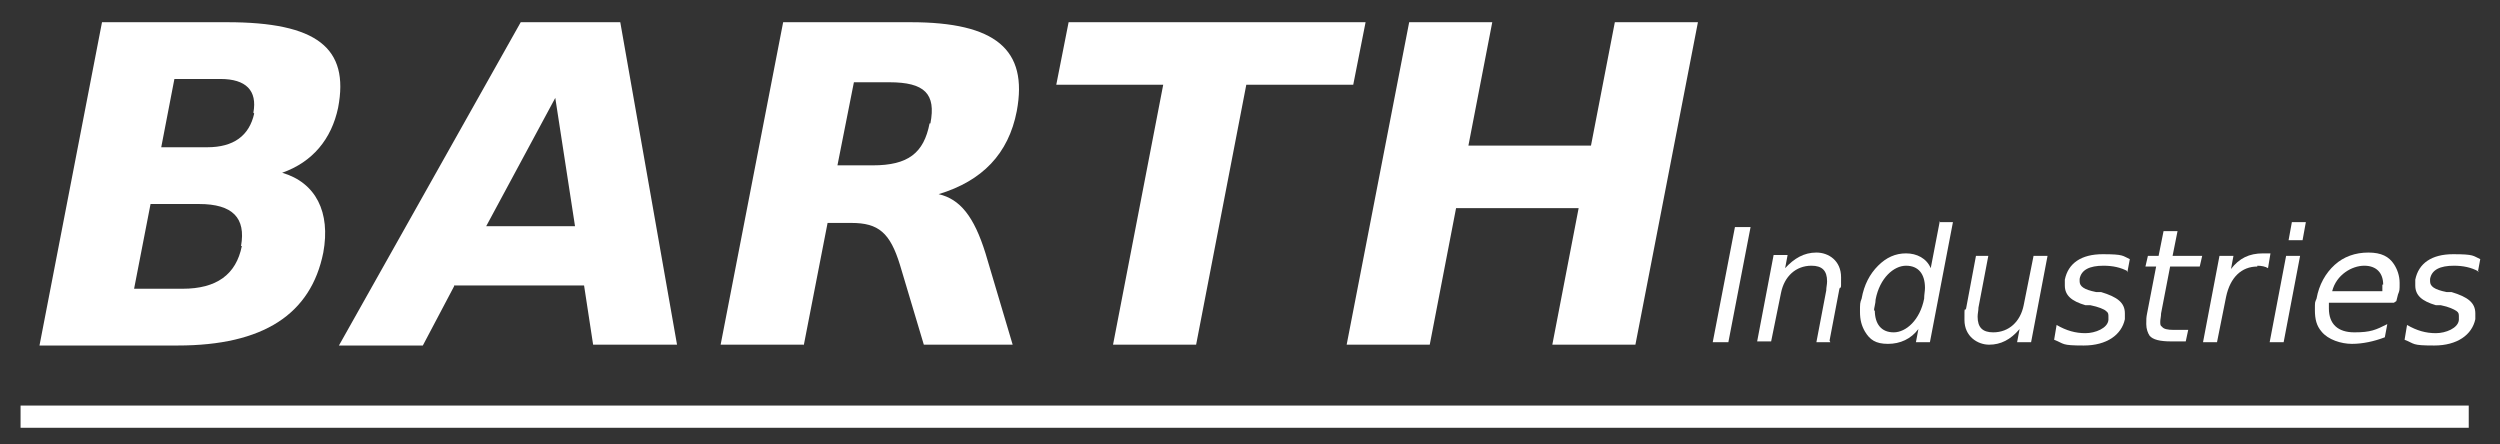
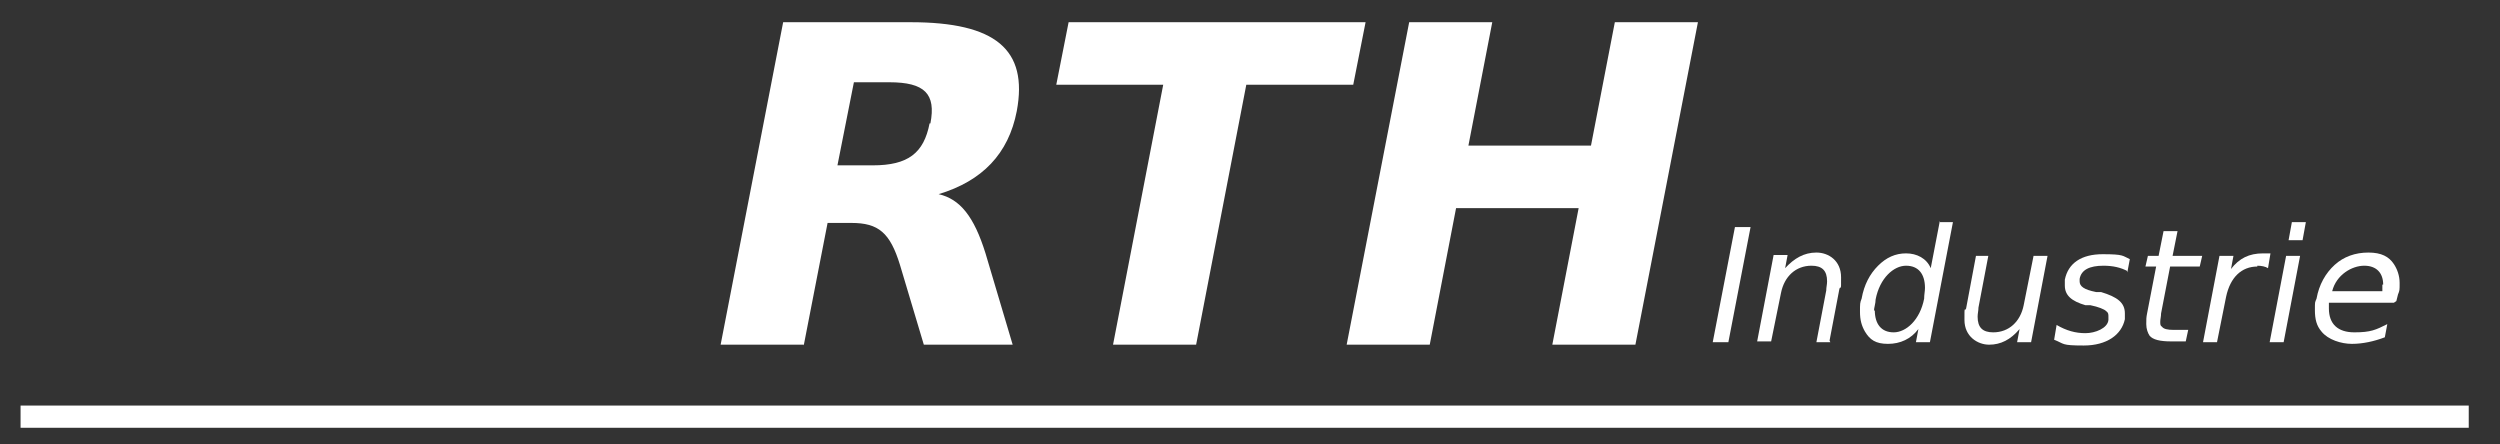
<svg xmlns="http://www.w3.org/2000/svg" id="Layer_1" version="1.1" viewBox="0 0 303.9 54" width="303.9" height="54">
  <rect x="0" y="0" width="303.9" height="54" fill="#333333" stroke="none" />
  <defs>
    <style>
      .st0 {
        fill: #fff;
      }
    </style>
  </defs>
  <g>
-     <path class="st0" d="M39.3,30.7c-1.5,7.5-7.3,11.3-17.7,11.3H4.8L12.4,2.7h15.2c10.9,0,14.9,3.1,13.5,10.4-.8,3.8-3.1,6.6-6.8,7.9,4.1,1.2,5.9,4.8,5,9.7ZM29.3,29.9c.6-3.4-1-5.1-5.1-5.1h-5.9l-2,10.3h5.9c4.1,0,6.5-1.7,7.2-5.2ZM30.8,13.7c.5-2.7-.9-4.1-4-4.1h-5.6l-1.6,8.3h5.6c3.2,0,5.1-1.4,5.7-4.1Z" />
-     <path class="st0" d="M55.2,34.8l-3.8,7.2h-10.2L63.3,2.7h12.1l6.9,39.2h-10.2l-1.1-7.2h-15.8ZM69.9,27.5l-2.4-15.6-8.4,15.6h10.8Z" />
    <path class="st0" d="M97.7,41.9h-10.1l7.6-39.2h15.5c10.3,0,14.3,3.3,12.9,10.8-1,5.2-4.2,8.5-9.5,10.1,2.6.6,4.3,2.7,5.7,7.2l3.3,11.1h-10.8l-2.9-9.7c-1.2-3.9-2.6-5.1-5.9-5.1h-2.9l-2.9,14.9ZM113.1,15c.7-3.6-.7-5-5-5h-4.3l-2,10.1h4.3c4.3,0,6.2-1.5,6.9-5.1Z" />
    <path class="st0" d="M166,2.7l-1.5,7.6h-13l-6.1,31.6h-10.1l6.1-31.6h-13l1.5-7.6h36.2Z" />
    <path class="st0" d="M181.4,2.7l-2.9,15h14.9l2.9-15h10.1l-7.6,39.2h-10.1l3.2-16.6h-14.9l-3.2,16.6h-10.1l7.6-39.2h10.1Z" />
  </g>
  <g>
    <path class="st0" d="M212.8,27.6l-2.7,14h-1.9l2.7-14h1.9Z" />
    <path class="st0" d="M222.5,41.6h-1.7l1.2-6.3c0-.4.1-.7.1-1.1,0-1.3-.6-1.9-1.9-1.9-1.9,0-3.3,1.3-3.7,3.3l-1.2,5.9h-1.7l2-10.5h1.7l-.3,1.6c1.1-1.2,2.3-1.9,3.8-1.9s3,1,3,3,0,.9-.2,1.4l-1.2,6.3Z" />
    <path class="st0" d="M235.7,27h1.7l-2.8,14.6h-1.7l.3-1.6c-.9,1.2-2.2,1.8-3.7,1.8s-2.2-.5-2.8-1.5c-.4-.7-.6-1.4-.6-2.4s0-1.1.2-1.6c.3-1.7,1-3,2-4,1-1,2.1-1.5,3.4-1.5s2.5.6,3,1.8l1.1-5.7ZM227.9,37.7c0,1.7.8,2.7,2.3,2.7s3.2-1.5,3.7-4.1c0-.5.1-.9.1-1.3,0-1.7-.8-2.7-2.3-2.7s-3.2,1.5-3.7,4.1c0,.5-.2,1-.2,1.4Z" />
    <path class="st0" d="M240,31.1h1.7l-1.2,6.3c0,.4-.1.7-.1,1.1,0,1.3.6,1.9,1.9,1.9,1.9,0,3.3-1.3,3.7-3.3l1.2-6h1.7l-2,10.5h-1.7l.3-1.6c-1.1,1.3-2.3,1.9-3.7,1.9s-3-1-3-3,0-.9.2-1.4l1.2-6.4Z" />
    <path class="st0" d="M258.7,33c-.9-.5-1.9-.7-3-.7-1.7,0-2.7.5-2.9,1.6,0,0,0,.2,0,.3,0,.6.5,1,2,1.3h.6c2,.6,2.9,1.3,2.9,2.6s0,.4,0,.7c-.4,1.9-2.2,3.2-5,3.2s-2.3-.2-3.6-.7l.3-1.8c1.2.7,2.3,1,3.5,1s2.7-.6,2.8-1.6c0-.1,0-.2,0-.4,0-.3,0-.5-.3-.7-.2-.2-.9-.5-1.9-.7h-.6c-1.7-.5-2.5-1.2-2.5-2.4s0-.4,0-.7c.4-2,2-3.1,4.6-3.1s2.4.2,3.3.6l-.3,1.6Z" />
    <path class="st0" d="M264.1,31.1h3.6l-.3,1.3h-3.6l-1.1,5.7c0,.4-.1.7-.1,1s0,.5.2.6c.2.3.7.4,1.4.4h1.8l-.3,1.4h-1.8c-1.3,0-2.2-.2-2.6-.7-.2-.3-.4-.8-.4-1.4s0-.8.1-1.3l1.1-5.7h-1.3l.3-1.3h1.3l.6-3h1.7l-.6,3Z" />
    <path class="st0" d="M274.4,32.4c-1.9,0-3.3,1.3-3.8,3.7l-1.1,5.5h-1.7l2-10.5h1.7l-.3,1.6c1-1.3,2.2-1.9,3.9-1.9s.5,0,.9,0l-.3,1.8c-.3-.2-.8-.3-1.3-.3Z" />
    <path class="st0" d="M279.6,31.1l-2,10.5h-1.7l2-10.5h1.7ZM280.3,27l-.4,2.2h-1.7l.4-2.2h1.7Z" />
    <path class="st0" d="M291,36.8h-7.9c0,.3,0,.5,0,.7,0,1.9,1.1,2.9,3.1,2.9s2.6-.3,4-1l-.3,1.6c-1.3.5-2.7.8-4,.8s-2.9-.5-3.7-1.5c-.6-.7-.8-1.5-.8-2.6s0-.9.2-1.4c.3-1.7,1.1-3.1,2.2-4.1,1.1-1,2.5-1.5,4.1-1.5s2.5.5,3.1,1.4c.4.6.7,1.4.7,2.3s0,.9-.2,1.4l-.2.8ZM289.7,34.6c0-1.4-.8-2.3-2.3-2.3s-3.4,1.1-3.9,3.1h6.1c0-.3,0-.5,0-.8Z" />
-     <path class="st0" d="M301.3,33c-.9-.5-1.9-.7-3-.7-1.7,0-2.7.5-2.9,1.6,0,0,0,.2,0,.3,0,.6.5,1,2,1.3h.6c2,.6,2.9,1.3,2.9,2.6s0,.4,0,.7c-.4,1.9-2.2,3.2-5,3.2s-2.3-.2-3.6-.7l.3-1.8c1.2.7,2.3,1,3.5,1s2.7-.6,2.8-1.6c0-.1,0-.2,0-.4,0-.3,0-.5-.3-.7-.3-.2-.9-.5-1.9-.7h-.6c-1.7-.5-2.5-1.2-2.5-2.4s0-.4,0-.7c.4-2,2-3.1,4.6-3.1s2.4.2,3.3.6l-.3,1.6Z" />
  </g>
  <rect class="st0" x="2.5" y="49.3" width="297.6" height="2.7" />
</svg>